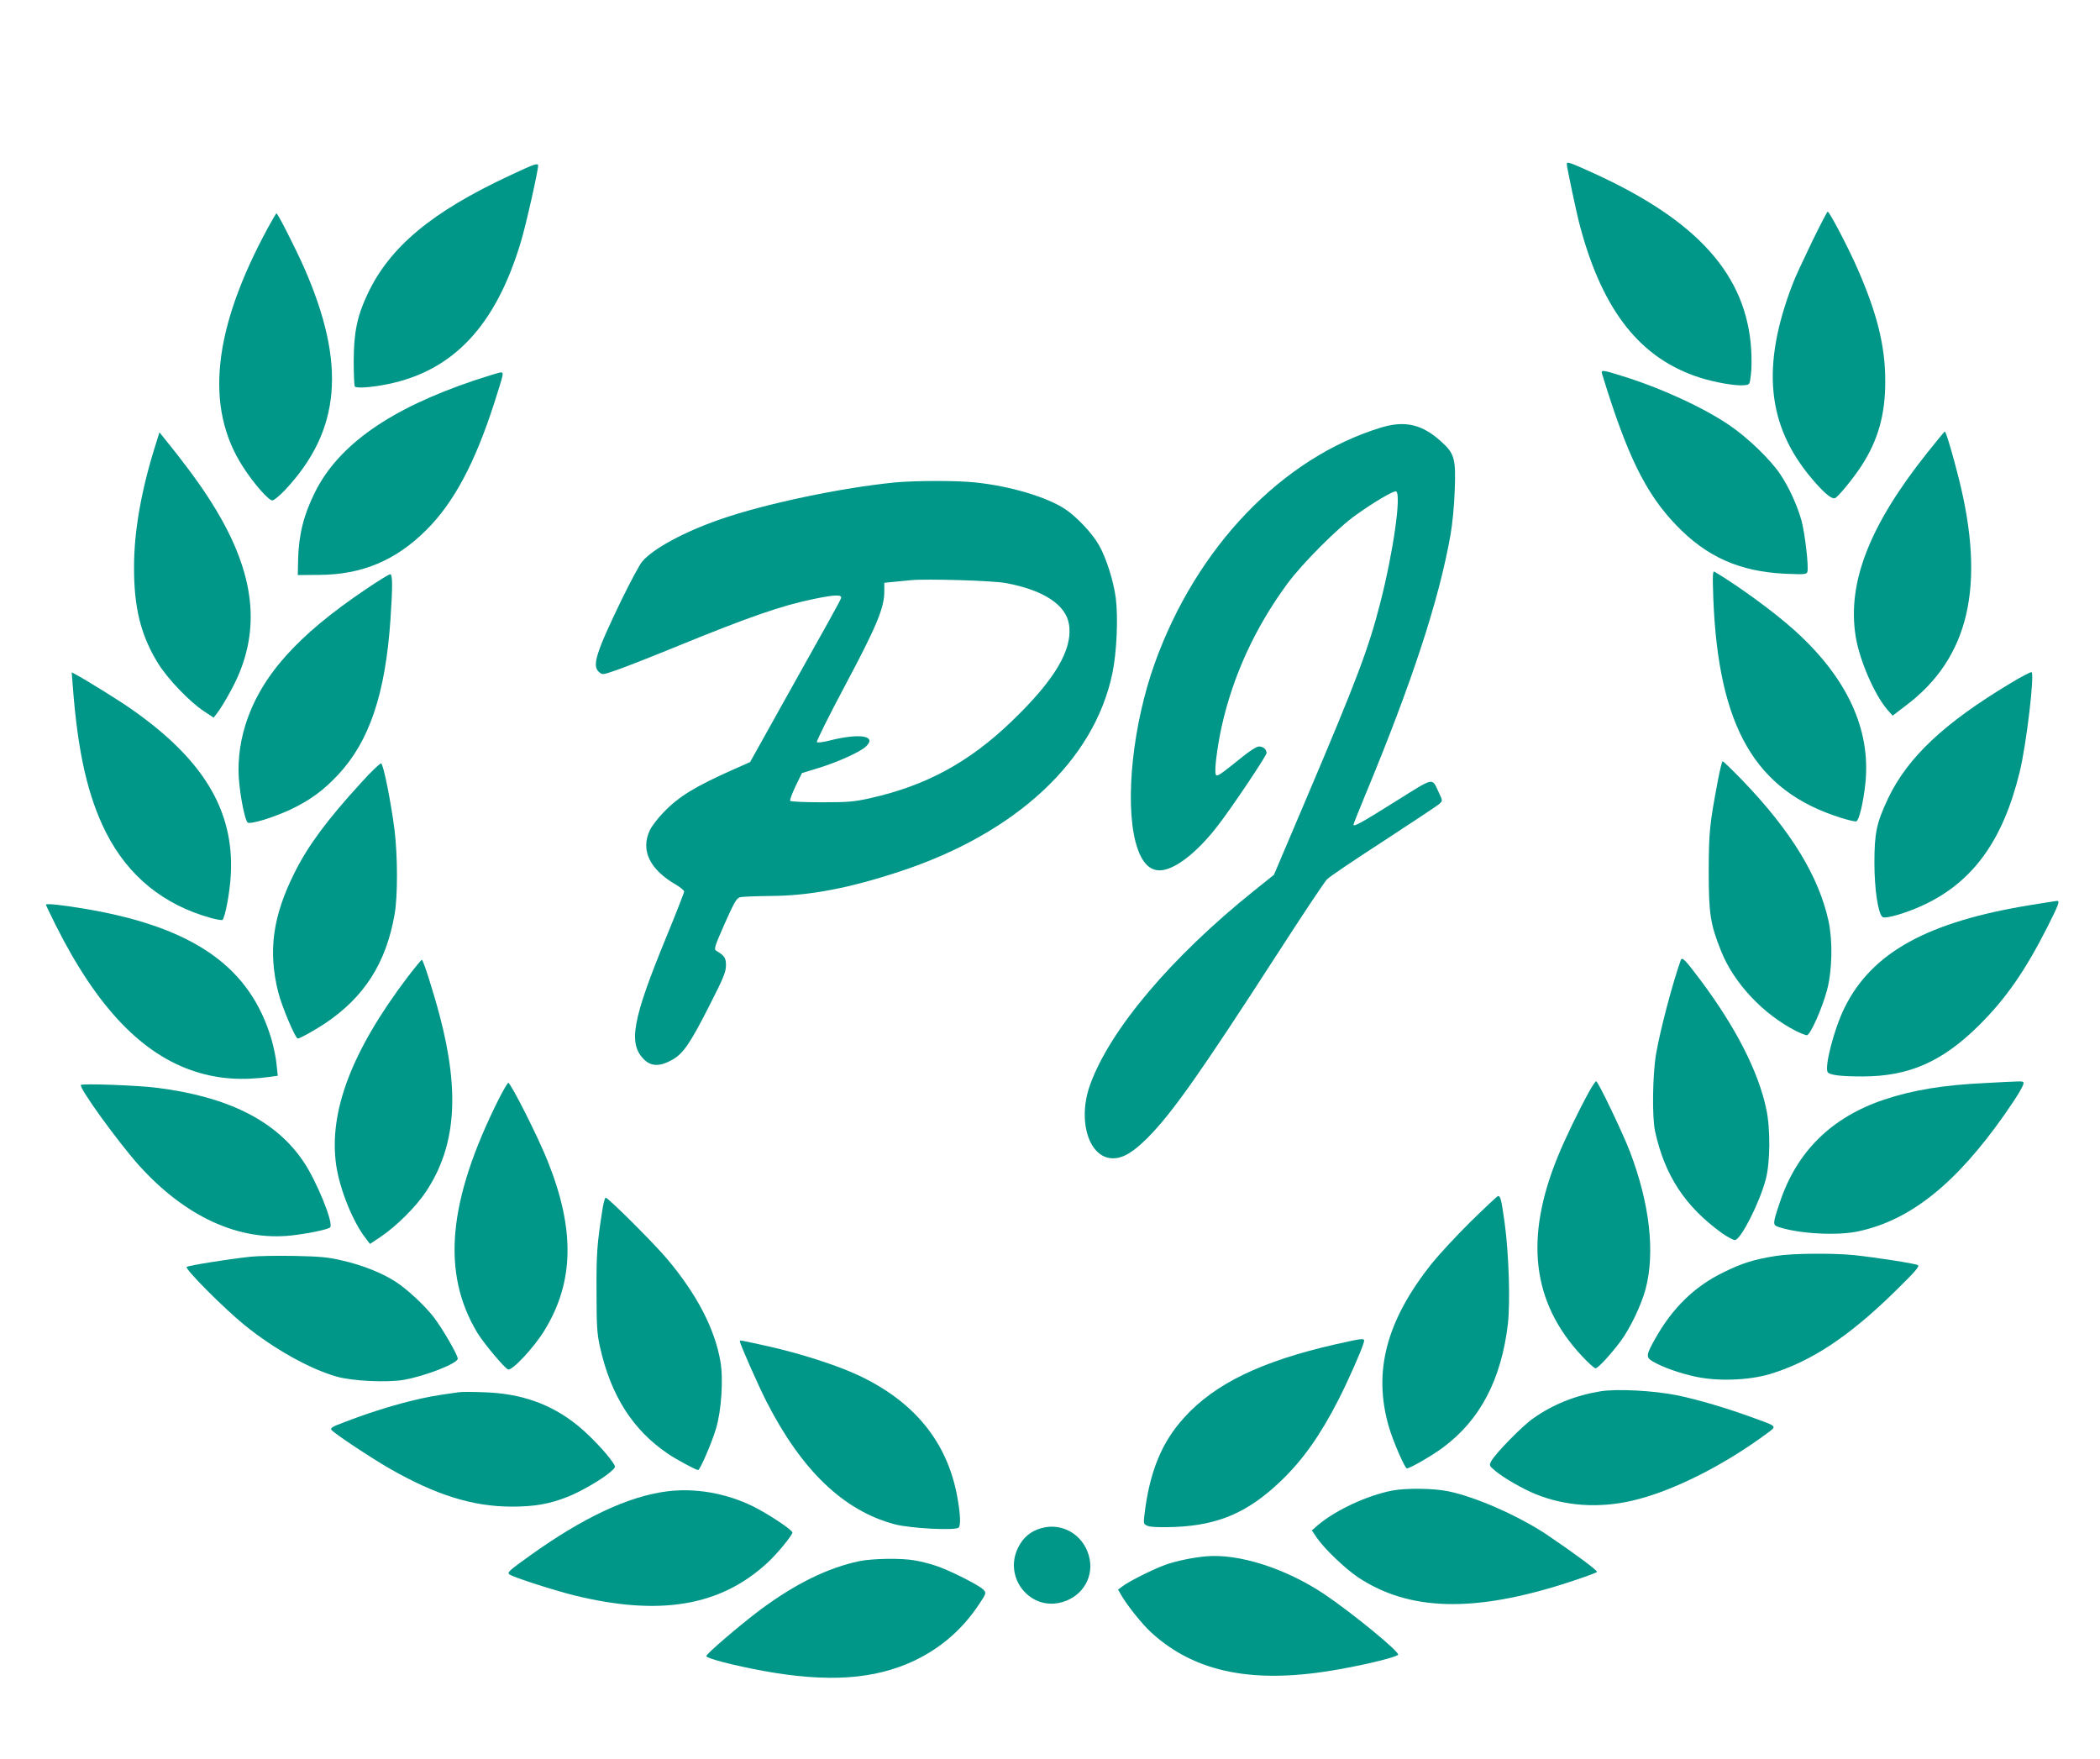
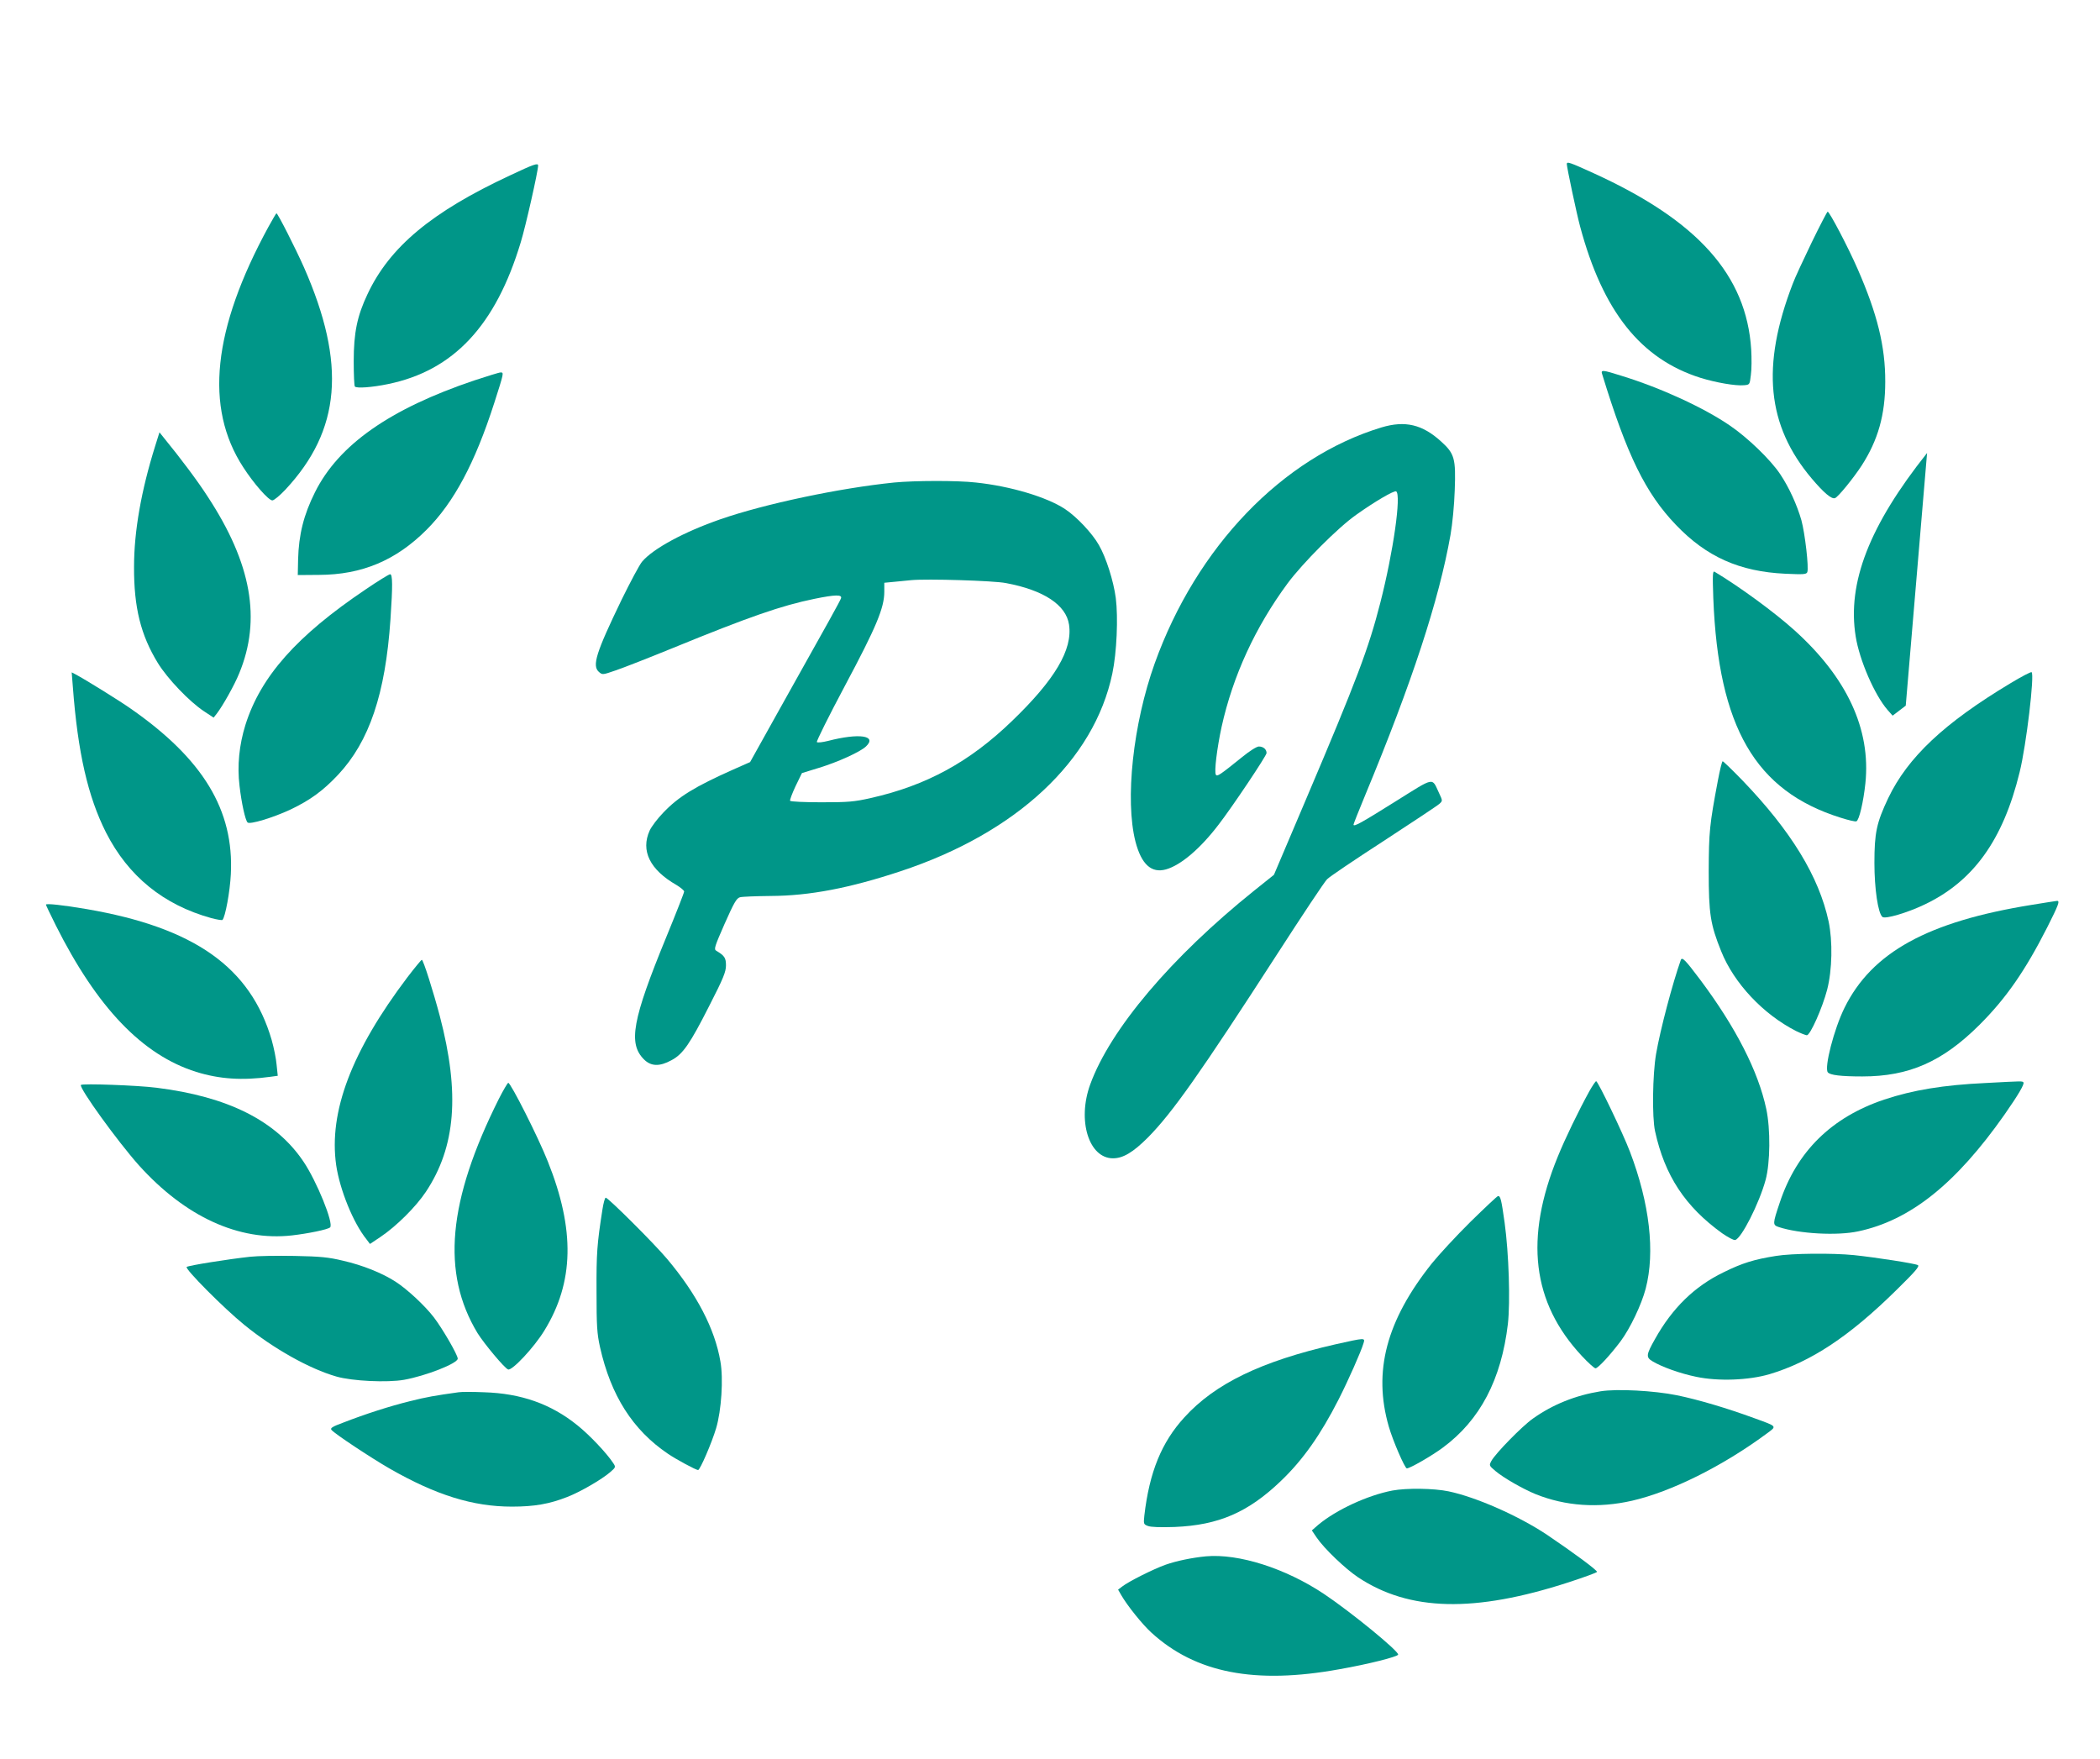
<svg xmlns="http://www.w3.org/2000/svg" version="1.0" width="1280pt" height="1072pt" viewBox="0 0 1280 1072" preserveAspectRatio="xMidYMid meet">
  <g transform="translate(0,1072) scale(0.1,-0.1)" fill="#009688" stroke="none">
    <path d="M9550 9720 c0 -19 61 -307 81 -380 139 -519 370 -808 734 -923 94 -29 215 -50 265 -45 35 3 35 3 42 63 5 33 5 103 2 155 -29 453 -325 785 -962 1075 -145 66 -162 72 -162 55z" />
    <path d="M3109 9651 c-477 -222 -734 -436 -869 -724 -63 -133 -84 -235 -84 -409 0 -81 3 -150 7 -154 11 -12 106 -5 202 15 399 82 656 356 809 864 30 97 106 435 106 468 0 17 -25 9 -171 -60z" />
    <path d="M11043 9243 c-50 -104 -103 -217 -116 -253 -193 -502 -158 -863 117 -1188 73 -86 120 -126 141 -118 19 7 111 120 162 198 100 155 144 310 144 511 1 215 -49 415 -168 687 -58 133 -172 350 -183 350 -3 0 -47 -84 -97 -187z" />
    <path d="M1636 9337 c-340 -624 -390 -1101 -154 -1464 65 -101 155 -203 178 -203 10 0 45 29 79 65 339 363 373 766 114 1355 -52 117 -160 330 -168 330 -2 0 -24 -38 -49 -83z" />
    <path d="M9766 8438 c151 -493 264 -724 449 -917 186 -195 388 -285 667 -298 113 -5 128 -4 134 10 10 27 -14 235 -36 316 -27 94 -75 200 -130 282 -60 89 -198 222 -307 296 -158 108 -418 228 -658 302 -120 38 -129 38 -119 9z" />
    <path d="M2890 8401 c-513 -173 -826 -392 -970 -681 -69 -138 -99 -258 -103 -410 l-2 -95 130 1 c261 1 468 88 655 275 167 167 295 407 413 774 58 181 59 185 39 185 -10 0 -82 -23 -162 -49z" />
    <path d="M8421 8115 c-604 -183 -1128 -728 -1383 -1439 -132 -369 -182 -831 -117 -1086 36 -138 97 -194 186 -169 89 25 207 124 320 272 83 107 293 421 293 437 0 23 -20 40 -47 40 -13 0 -56 -27 -100 -63 -138 -111 -154 -122 -162 -109 -11 18 7 162 35 292 69 311 205 607 402 874 91 123 308 341 418 418 115 82 232 150 244 143 32 -20 -17 -368 -97 -680 -71 -277 -141 -464 -453 -1198 l-195 -459 -120 -96 c-506 -406 -878 -846 -1000 -1182 -80 -220 -8 -450 139 -450 62 0 123 37 213 127 149 151 317 389 788 1118 153 237 289 442 304 456 14 15 170 120 346 234 176 115 329 216 339 226 20 18 19 19 -3 66 -45 96 -22 100 -267 -53 -206 -129 -254 -156 -254 -140 0 4 32 85 71 179 285 686 450 1189 520 1586 12 67 23 183 26 274 7 192 -1 222 -83 296 -114 104 -219 129 -363 86z" />
-     <path d="M11746 7959 c-352 -442 -488 -792 -435 -1119 23 -144 115 -356 194 -447 l31 -35 80 61 c386 290 488 729 323 1386 -35 140 -78 285 -85 285 -2 0 -51 -59 -108 -131z" />
+     <path d="M11746 7959 c-352 -442 -488 -792 -435 -1119 23 -144 115 -356 194 -447 l31 -35 80 61 z" />
    <path d="M946 8002 c-85 -271 -129 -520 -129 -737 -1 -248 41 -416 145 -586 59 -96 192 -235 281 -294 l59 -39 19 24 c37 48 109 176 137 246 136 329 75 670 -192 1077 -61 95 -163 231 -270 362 l-24 30 -26 -83z" />
    <path d="M5450 7779 c-334 -34 -788 -130 -1059 -224 -222 -77 -410 -179 -477 -258 -15 -17 -71 -122 -125 -232 -156 -323 -181 -402 -139 -440 22 -19 22 -19 103 9 45 15 203 77 350 137 462 189 660 258 861 299 127 26 171 27 162 3 -7 -19 -70 -133 -370 -668 l-184 -330 -104 -46 c-231 -103 -332 -164 -426 -263 -34 -35 -71 -84 -82 -108 -56 -123 1 -239 163 -332 26 -16 47 -33 47 -40 0 -7 -49 -132 -109 -278 -207 -504 -233 -648 -136 -745 43 -43 95 -45 168 -5 70 37 113 100 232 335 84 164 100 204 100 243 0 46 -9 59 -59 89 -16 9 -10 26 51 165 57 128 72 155 93 161 14 4 98 7 187 8 238 1 482 48 793 151 707 234 1179 675 1290 1205 27 128 36 341 21 460 -14 105 -59 247 -103 323 -40 71 -135 172 -206 219 -110 73 -333 140 -544 162 -112 13 -374 12 -498 0z m682 -613 c230 -43 366 -133 384 -253 23 -152 -86 -336 -348 -588 -259 -250 -522 -393 -860 -469 -101 -23 -138 -26 -301 -26 -102 0 -188 4 -191 9 -3 4 12 44 33 89 l39 80 104 32 c115 35 251 97 286 130 71 67 -42 83 -231 34 -33 -8 -63 -12 -68 -7 -4 4 73 159 171 343 191 358 240 475 240 573 l0 55 63 6 c34 3 80 8 102 10 93 9 503 -3 577 -18z" />
    <path d="M10443 7073 c31 -786 256 -1174 776 -1337 47 -15 90 -25 96 -22 17 6 43 118 55 232 34 329 -112 644 -433 933 -121 109 -334 265 -486 356 -12 7 -13 -17 -8 -162z" />
    <path d="M2228 7127 c-419 -282 -639 -530 -732 -825 -38 -122 -51 -249 -36 -372 12 -105 35 -209 49 -223 14 -14 157 30 260 78 122 58 201 116 292 213 190 203 288 492 319 947 14 206 13 275 -2 275 -7 0 -75 -42 -150 -93z" />
    <path d="M12255 6556 c-405 -243 -627 -452 -746 -701 -71 -150 -84 -211 -84 -395 0 -157 22 -307 49 -329 17 -14 150 25 255 75 298 141 480 393 581 807 41 165 92 598 73 610 -4 3 -62 -27 -128 -67z" />
    <path d="M444 6534 c30 -401 92 -670 202 -888 136 -267 350 -441 642 -522 34 -9 65 -14 68 -11 17 17 46 174 51 279 20 390 -169 702 -612 1010 -70 49 -273 175 -335 208 l-23 12 7 -88z" />
    <path d="M10471 5963 c-51 -270 -55 -312 -56 -553 0 -260 10 -324 76 -488 78 -195 256 -384 456 -486 29 -14 59 -26 66 -26 21 0 95 167 124 278 31 121 34 295 9 415 -59 274 -228 551 -525 860 -62 64 -117 117 -121 117 -4 0 -17 -53 -29 -117z" />
-     <path d="M2200 5948 c-206 -225 -323 -383 -404 -546 -134 -266 -163 -480 -100 -730 21 -84 104 -282 119 -282 13 0 104 51 166 92 240 161 372 368 424 664 20 113 19 353 0 514 -22 172 -68 403 -82 407 -6 2 -62 -51 -123 -119z" />
    <path d="M12385 5205 c-634 -102 -975 -289 -1142 -627 -64 -129 -125 -366 -102 -394 14 -17 80 -25 210 -25 286 0 489 90 715 315 162 162 278 329 413 595 68 135 78 161 59 160 -7 -1 -76 -11 -153 -24z" />
    <path d="M280 5206 c0 -3 27 -60 60 -126 252 -502 528 -790 855 -893 141 -44 281 -54 454 -30 l44 6 -7 67 c-3 37 -17 105 -30 151 -129 443 -471 685 -1128 798 -141 24 -248 36 -248 27z" />
    <path d="M10245 4869 c-50 -141 -125 -423 -151 -574 -21 -124 -25 -384 -6 -470 59 -270 183 -459 409 -622 35 -24 70 -43 79 -41 37 7 147 223 186 367 28 103 30 309 4 431 -49 231 -186 498 -401 786 -94 125 -112 143 -120 123z" />
    <path d="M2483 4763 c-340 -450 -480 -819 -434 -1144 22 -150 104 -353 185 -453 l21 -28 63 42 c97 65 217 184 278 276 182 274 208 600 85 1070 -40 151 -101 344 -110 344 -3 0 -43 -48 -88 -107z" />
    <path d="M9687 4068 c-63 -114 -148 -289 -192 -398 -204 -498 -157 -889 146 -1214 39 -42 77 -76 84 -76 15 0 89 80 153 165 58 78 127 222 153 321 58 223 24 519 -96 834 -42 111 -195 430 -206 430 -4 0 -23 -28 -42 -62z" />
    <path d="M12104 4119 c-258 -12 -445 -43 -619 -101 -322 -108 -534 -317 -637 -628 -44 -131 -44 -136 -6 -149 124 -41 357 -54 485 -26 316 67 594 289 890 710 86 123 125 190 116 198 -7 8 -5 8 -229 -4z" />
    <path d="M493 4107 c-11 -19 223 -343 353 -489 283 -314 609 -464 933 -428 97 11 220 36 233 49 24 22 -82 283 -163 402 -167 248 -460 395 -894 449 -115 15 -455 27 -462 17z" />
    <path d="M3041 4023 c-312 -623 -352 -1062 -130 -1429 40 -64 164 -213 186 -221 24 -9 159 135 221 237 181 294 188 614 21 1031 -58 147 -226 479 -241 479 -4 0 -30 -44 -57 -97z" />
    <path d="M8963 3273 c-88 -87 -193 -201 -235 -253 -278 -349 -360 -659 -263 -995 25 -87 98 -255 110 -255 19 0 153 77 220 127 227 168 356 415 396 754 15 135 6 427 -20 617 -20 142 -25 162 -40 162 -5 0 -80 -71 -168 -157z" />
    <path d="M3672 3348 c-33 -211 -37 -267 -36 -498 0 -212 3 -258 21 -340 66 -295 199 -505 413 -650 51 -35 172 -100 185 -100 12 0 84 167 110 255 32 107 45 302 26 407 -34 199 -144 410 -325 625 -79 94 -359 373 -374 373 -5 0 -14 -33 -20 -72z" />
    <path d="M10825 3065 c-132 -21 -205 -43 -320 -100 -176 -85 -312 -218 -417 -406 -55 -97 -56 -112 -16 -136 58 -35 170 -75 268 -95 134 -28 318 -21 445 16 254 76 488 231 775 514 112 110 142 144 130 151 -18 10 -257 47 -390 61 -130 13 -378 11 -475 -5z" />
    <path d="M1525 3060 c-137 -15 -374 -53 -387 -62 -15 -9 226 -252 352 -354 177 -144 396 -267 560 -314 96 -28 311 -38 413 -20 133 24 327 100 327 129 0 23 -93 183 -145 251 -56 73 -164 173 -234 218 -82 53 -202 101 -321 128 -87 21 -137 26 -295 29 -104 2 -226 0 -270 -5z" />
    <path d="M8139 2526 c-451 -103 -733 -239 -920 -445 -139 -152 -213 -333 -244 -599 -5 -50 -5 -53 22 -63 18 -7 76 -9 163 -6 268 11 448 89 648 281 134 128 242 282 351 496 59 116 137 292 152 343 10 34 12 34 -172 -7z" />
-     <path d="M4510 2544 c0 -16 109 -262 161 -365 215 -422 472 -668 784 -750 95 -25 369 -39 388 -20 14 14 11 81 -8 187 -61 335 -261 581 -604 742 -133 62 -355 133 -548 176 -177 39 -173 39 -173 30z" />
    <path d="M9756 2240 c-153 -25 -291 -80 -412 -166 -66 -46 -230 -214 -254 -259 -14 -27 -14 -28 25 -61 50 -42 167 -109 245 -141 182 -73 382 -87 588 -40 239 55 551 210 819 408 65 48 69 43 -74 95 -163 60 -341 113 -473 140 -139 28 -363 40 -464 24z" />
    <path d="M2795 2234 c-144 -20 -195 -29 -295 -54 -122 -30 -272 -78 -408 -131 -68 -25 -81 -34 -71 -45 19 -23 236 -167 352 -234 284 -163 510 -233 747 -233 137 0 229 16 338 59 80 31 210 107 260 150 35 30 36 32 20 56 -40 61 -146 173 -219 231 -161 130 -343 194 -568 201 -69 3 -139 3 -156 0z" />
    <path d="M8487 1635 c-151 -29 -342 -117 -452 -209 l-39 -34 29 -43 c47 -69 174 -190 253 -243 312 -207 709 -217 1284 -30 92 30 169 58 172 63 5 8 -144 118 -304 226 -174 116 -433 230 -600 265 -91 19 -256 21 -343 5z" />
-     <path d="M4065 1630 c-234 -30 -510 -159 -834 -391 -127 -91 -142 -104 -126 -115 24 -18 268 -96 395 -128 522 -128 892 -66 1179 200 57 52 151 167 151 183 0 16 -151 116 -245 162 -161 78 -349 111 -520 89z" />
-     <path d="M6348 1406 c-65 -18 -111 -56 -142 -118 -92 -184 74 -390 269 -333 128 37 198 161 161 286 -37 127 -163 200 -288 165z" />
    <path d="M7350 1234 c-83 -8 -180 -28 -245 -51 -76 -27 -225 -102 -265 -133 l-25 -19 19 -33 c36 -63 128 -178 184 -229 269 -246 631 -317 1147 -223 176 31 354 76 357 89 4 21 -284 257 -451 369 -235 157 -521 248 -721 230z" />
-     <path d="M5240 1205 c-193 -40 -391 -137 -609 -299 -123 -93 -326 -266 -326 -280 0 -14 167 -57 346 -90 394 -72 680 -53 924 63 162 78 291 190 392 342 45 67 45 70 28 89 -24 27 -215 123 -295 148 -36 12 -92 26 -124 31 -80 15 -256 12 -336 -4z" />
  </g>
</svg>